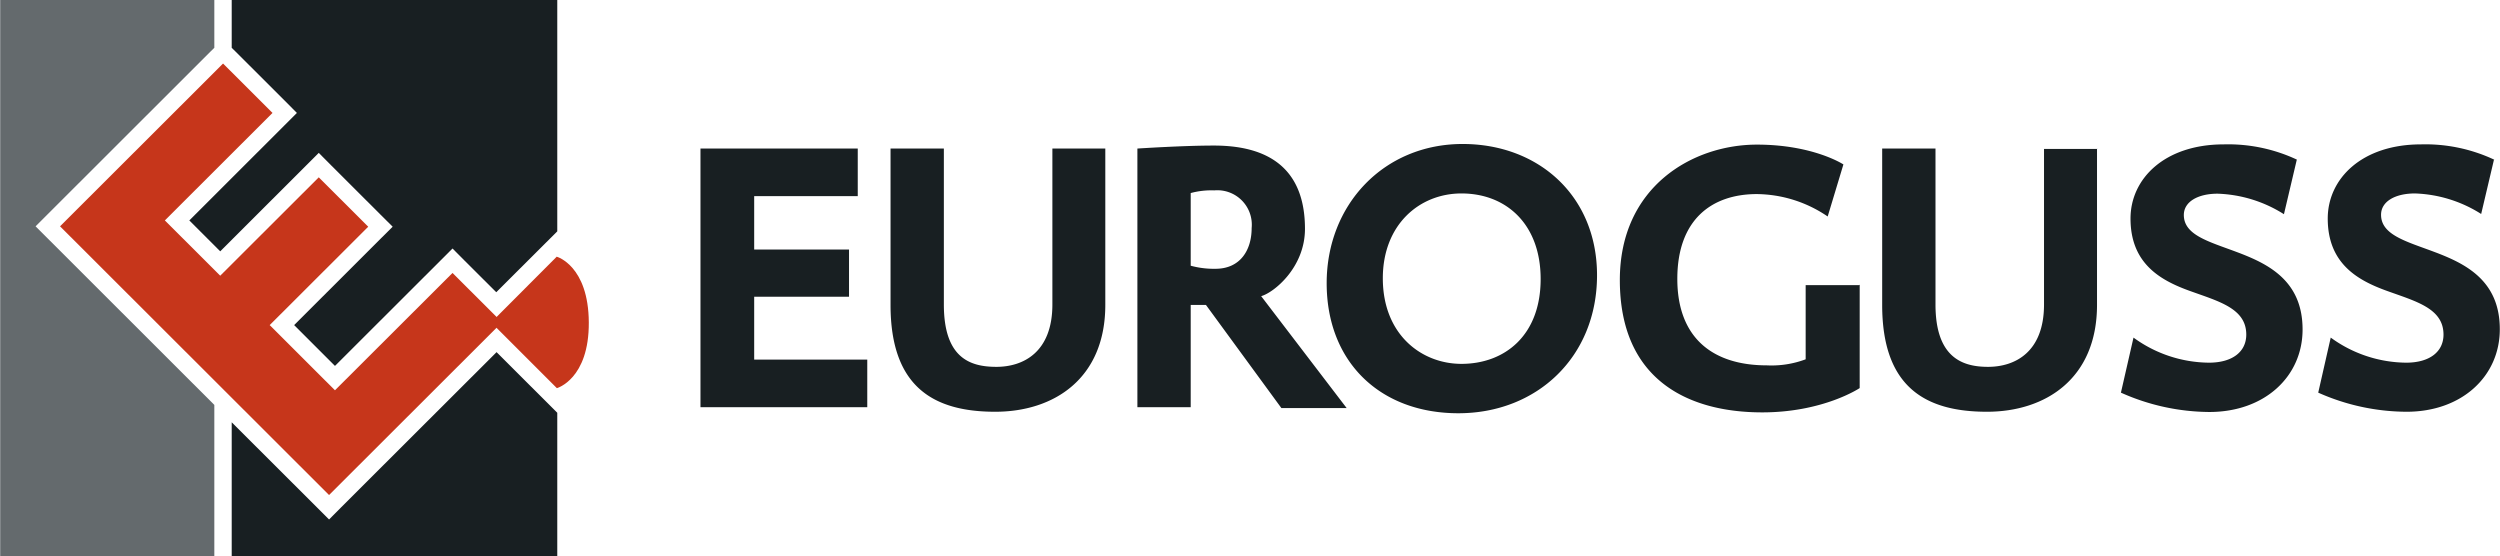
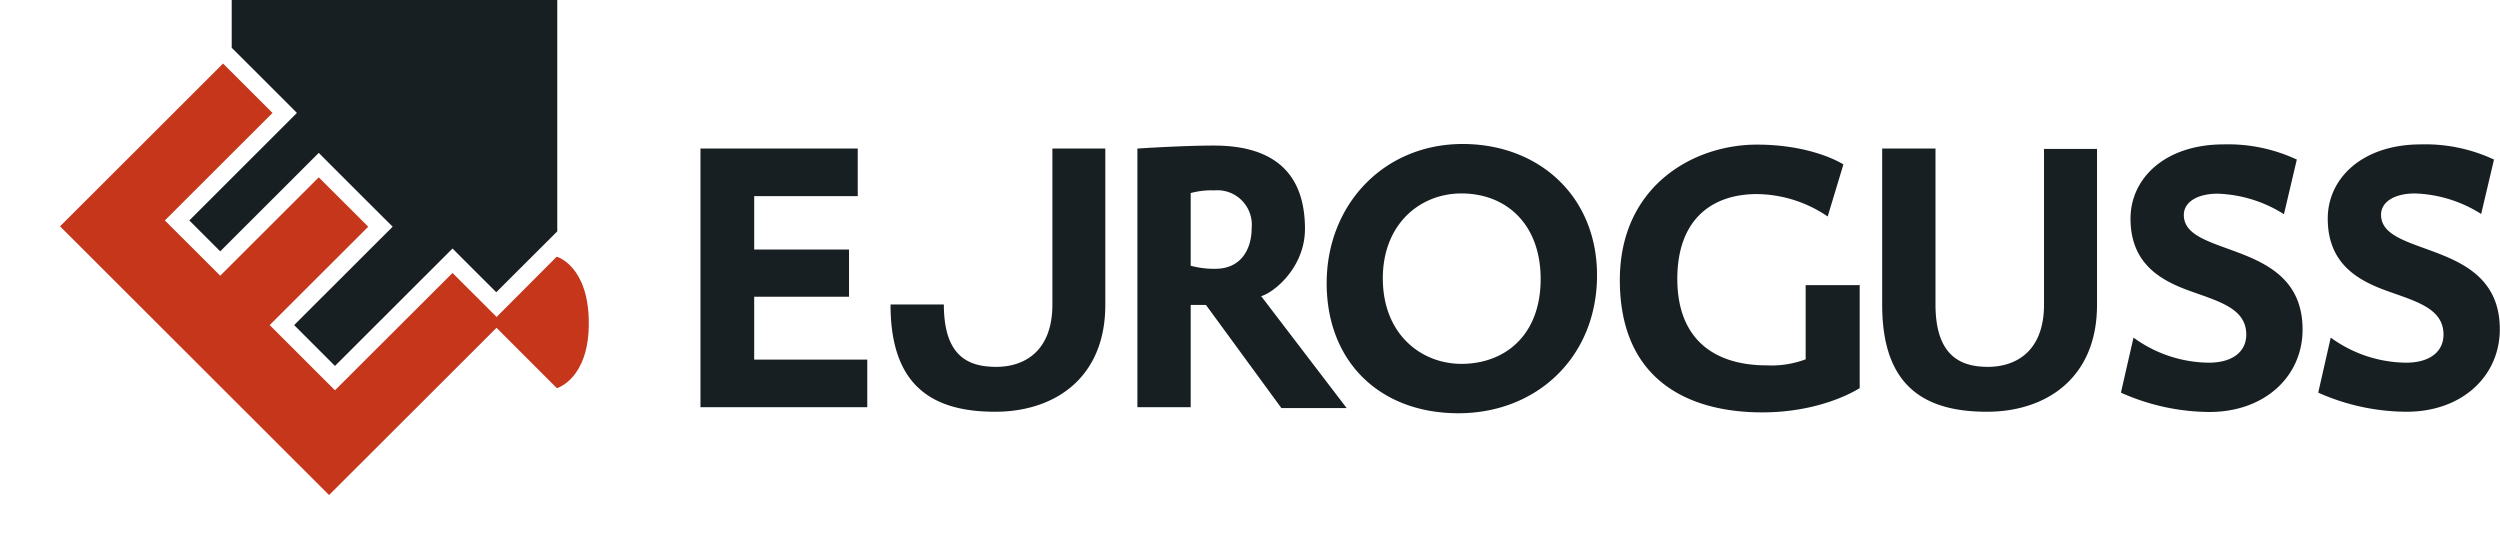
<svg xmlns="http://www.w3.org/2000/svg" id="Ebene_1" data-name="Ebene 1" width="112.14mm" height="24.96mm" viewBox="0 0 317.86 70.76">
  <title>Zeichenfläche 1</title>
  <polygon points="70.84 29.42 70.84 0 29.44 0 29.44 6.08 29.89 6.52 36.18 12.8 37.73 14.36 36.18 15.91 24.05 28.03 27.98 31.96 38.95 21 40.51 19.44 42.06 21 48.35 27.28 49.91 28.83 48.35 30.38 37.38 41.34 42.57 46.53 55.96 33.16 57.52 31.6 59.07 33.16 63.08 37.16 70.84 29.42 70.84 29.42" style="fill:#181f22" />
-   <polygon points="0 0 0 70.76 27.23 70.76 27.23 51.49 6.05 30.33 4.5 28.78 6.05 27.23 26.78 6.52 27.23 6.08 27.23 0 0 0 0 0" style="fill:#646a6d" />
-   <polygon points="43.37 64.5 41.82 66.06 40.26 64.5 29.44 53.7 29.44 70.76 70.84 70.76 70.84 52.49 63.12 44.78 43.37 64.5 43.37 64.5" style="fill:#181f22" />
  <polygon points="63.81 40.99 57.52 34.71 42.57 49.63 34.27 41.34 46.8 28.83 40.51 22.55 27.98 35.06 20.94 28.03 34.63 14.36 28.34 8.08 7.61 28.78 41.82 62.95 63.81 40.99 63.81 40.99" style="fill:#c6361b" />
  <path d="M70.79,32.62,62.43,41l8.36,8.36s4.1-1.14,4.06-8.36-4.06-8.35-4.06-8.35" style="fill:#c6361b" />
-   <path d="M110.26,51.78V45.73H95.88v-8h12.06v-6H95.88V24.94h13.17V18.89h-20V51.78Zm30.31-32.89H133.8V38.72c0,6.1-3.73,7.93-7.12,7.93S120,45.49,120,38.72V18.89h-6.78V38.77c0,10.4,5.42,13.59,13.31,13.59,7.46,0,14-4.21,14-13.59V18.89Zm30.65,33L160.35,37.66c1.6-.44,5.57-3.63,5.57-8.56,0-6.87-3.73-10.59-11.57-10.59-4,0-9.74.38-9.74.38V51.78h6.78v-13l1.94,0,9.59,13.11,8.3,0ZM151.39,24.55a10,10,0,0,1,3-.34A4.38,4.38,0,0,1,159.14,29c0,2.81-1.45,5.18-4.6,5.18a11.24,11.24,0,0,1-3.15-.39V24.55ZM203.06,35c0-10.06-7.41-16.69-17.09-16.69-10,0-17.29,7.69-17.29,17.7s6.78,16.54,16.75,16.54S203.06,45.4,203.06,35m-7.17.48c0,7.21-4.6,10.79-10.07,10.79-5.08,0-10-3.72-10-10.88,0-6.82,4.65-10.79,10-10.79,5.71,0,10.07,3.92,10.07,10.88m40.48.78h-6.78v9.43a12.33,12.33,0,0,1-4.94.77c-6.87,0-11.38-3.48-11.38-11s4.36-10.78,10.12-10.78a16.22,16.22,0,0,1,9,2.85l2-6.62s-3.83-2.52-11-2.52c-8.14,0-17.43,5.32-17.43,17.22,0,12.72,8.71,16.83,18.11,16.83,7.79,0,12.39-3.09,12.39-3.09V36.21Zm30.31-17.32H259.9V38.72c0,6.1-3.73,7.93-7.12,7.93-3.24,0-6.68-1.16-6.68-7.93V18.89h-6.78V38.77c0,10.4,5.43,13.59,13.32,13.59,7.45,0,14-4.21,14-13.59V18.89Zm25.38,1.36a20.58,20.58,0,0,0-9.3-1.94c-7.51,0-11.86,4.35-11.86,9.43,0,5.71,3.77,7.84,7.5,9.19s7.22,2.23,7.22,5.57c0,2.17-1.75,3.57-4.75,3.57a16.49,16.49,0,0,1-9.59-3.19l-1.6,7a27.84,27.84,0,0,0,11.24,2.46c7.07,0,11.86-4.54,11.86-10.49,0-6.24-4.4-8.37-8.42-9.87-3.49-1.31-6.68-2.13-6.68-4.69,0-1.69,1.79-2.71,4.3-2.71a16.76,16.76,0,0,1,8.43,2.61l1.65-7Zm25.08,0a20.58,20.58,0,0,0-9.3-1.94c-7.51,0-11.86,4.35-11.86,9.43,0,5.71,3.77,7.84,7.5,9.19s7.22,2.23,7.22,5.57c0,2.17-1.75,3.57-4.75,3.57a16.49,16.49,0,0,1-9.59-3.19l-1.59,7A27.82,27.82,0,0,0,306,52.36c7.07,0,11.86-4.54,11.86-10.49,0-6.24-4.4-8.37-8.42-9.87-3.49-1.31-6.68-2.13-6.68-4.69,0-1.69,1.79-2.71,4.31-2.71a16.7,16.7,0,0,1,8.42,2.61l1.65-7Z" style="fill:#181f22" />
+   <path d="M110.26,51.78V45.73H95.88v-8h12.06v-6H95.88V24.94h13.17V18.89h-20V51.78Zm30.31-32.89H133.8V38.72c0,6.1-3.73,7.93-7.12,7.93S120,45.49,120,38.72h-6.78V38.77c0,10.4,5.42,13.59,13.31,13.59,7.46,0,14-4.21,14-13.59V18.89Zm30.65,33L160.35,37.66c1.6-.44,5.57-3.63,5.57-8.56,0-6.87-3.73-10.59-11.57-10.59-4,0-9.74.38-9.74.38V51.78h6.78v-13l1.94,0,9.59,13.11,8.3,0ZM151.39,24.55a10,10,0,0,1,3-.34A4.38,4.38,0,0,1,159.14,29c0,2.81-1.45,5.18-4.6,5.18a11.24,11.24,0,0,1-3.15-.39V24.55ZM203.06,35c0-10.06-7.41-16.69-17.09-16.69-10,0-17.29,7.69-17.29,17.7s6.78,16.54,16.75,16.54S203.06,45.4,203.06,35m-7.17.48c0,7.21-4.6,10.79-10.07,10.79-5.08,0-10-3.72-10-10.88,0-6.82,4.65-10.79,10-10.79,5.71,0,10.07,3.92,10.07,10.88m40.48.78h-6.78v9.43a12.33,12.33,0,0,1-4.94.77c-6.87,0-11.38-3.48-11.38-11s4.36-10.78,10.12-10.78a16.22,16.22,0,0,1,9,2.85l2-6.62s-3.83-2.52-11-2.52c-8.14,0-17.43,5.32-17.43,17.22,0,12.72,8.71,16.83,18.11,16.83,7.79,0,12.39-3.09,12.39-3.09V36.21Zm30.31-17.32H259.9V38.72c0,6.1-3.73,7.93-7.12,7.93-3.24,0-6.68-1.16-6.68-7.93V18.89h-6.78V38.77c0,10.4,5.43,13.59,13.32,13.59,7.45,0,14-4.21,14-13.59V18.89Zm25.38,1.36a20.58,20.58,0,0,0-9.3-1.94c-7.51,0-11.86,4.35-11.86,9.43,0,5.71,3.77,7.84,7.5,9.19s7.22,2.23,7.22,5.57c0,2.17-1.75,3.57-4.75,3.57a16.49,16.49,0,0,1-9.59-3.19l-1.6,7a27.84,27.84,0,0,0,11.24,2.46c7.07,0,11.86-4.54,11.86-10.49,0-6.24-4.4-8.37-8.42-9.87-3.49-1.31-6.68-2.13-6.68-4.69,0-1.69,1.79-2.71,4.3-2.71a16.76,16.76,0,0,1,8.43,2.61l1.65-7Zm25.08,0a20.58,20.58,0,0,0-9.3-1.94c-7.51,0-11.86,4.35-11.86,9.43,0,5.71,3.77,7.84,7.5,9.19s7.22,2.23,7.22,5.57c0,2.17-1.75,3.57-4.75,3.57a16.49,16.49,0,0,1-9.59-3.19l-1.59,7A27.82,27.82,0,0,0,306,52.36c7.07,0,11.86-4.54,11.86-10.49,0-6.24-4.4-8.37-8.42-9.87-3.49-1.31-6.68-2.13-6.68-4.69,0-1.69,1.79-2.71,4.31-2.71a16.7,16.7,0,0,1,8.42,2.61l1.65-7Z" style="fill:#181f22" />
</svg>